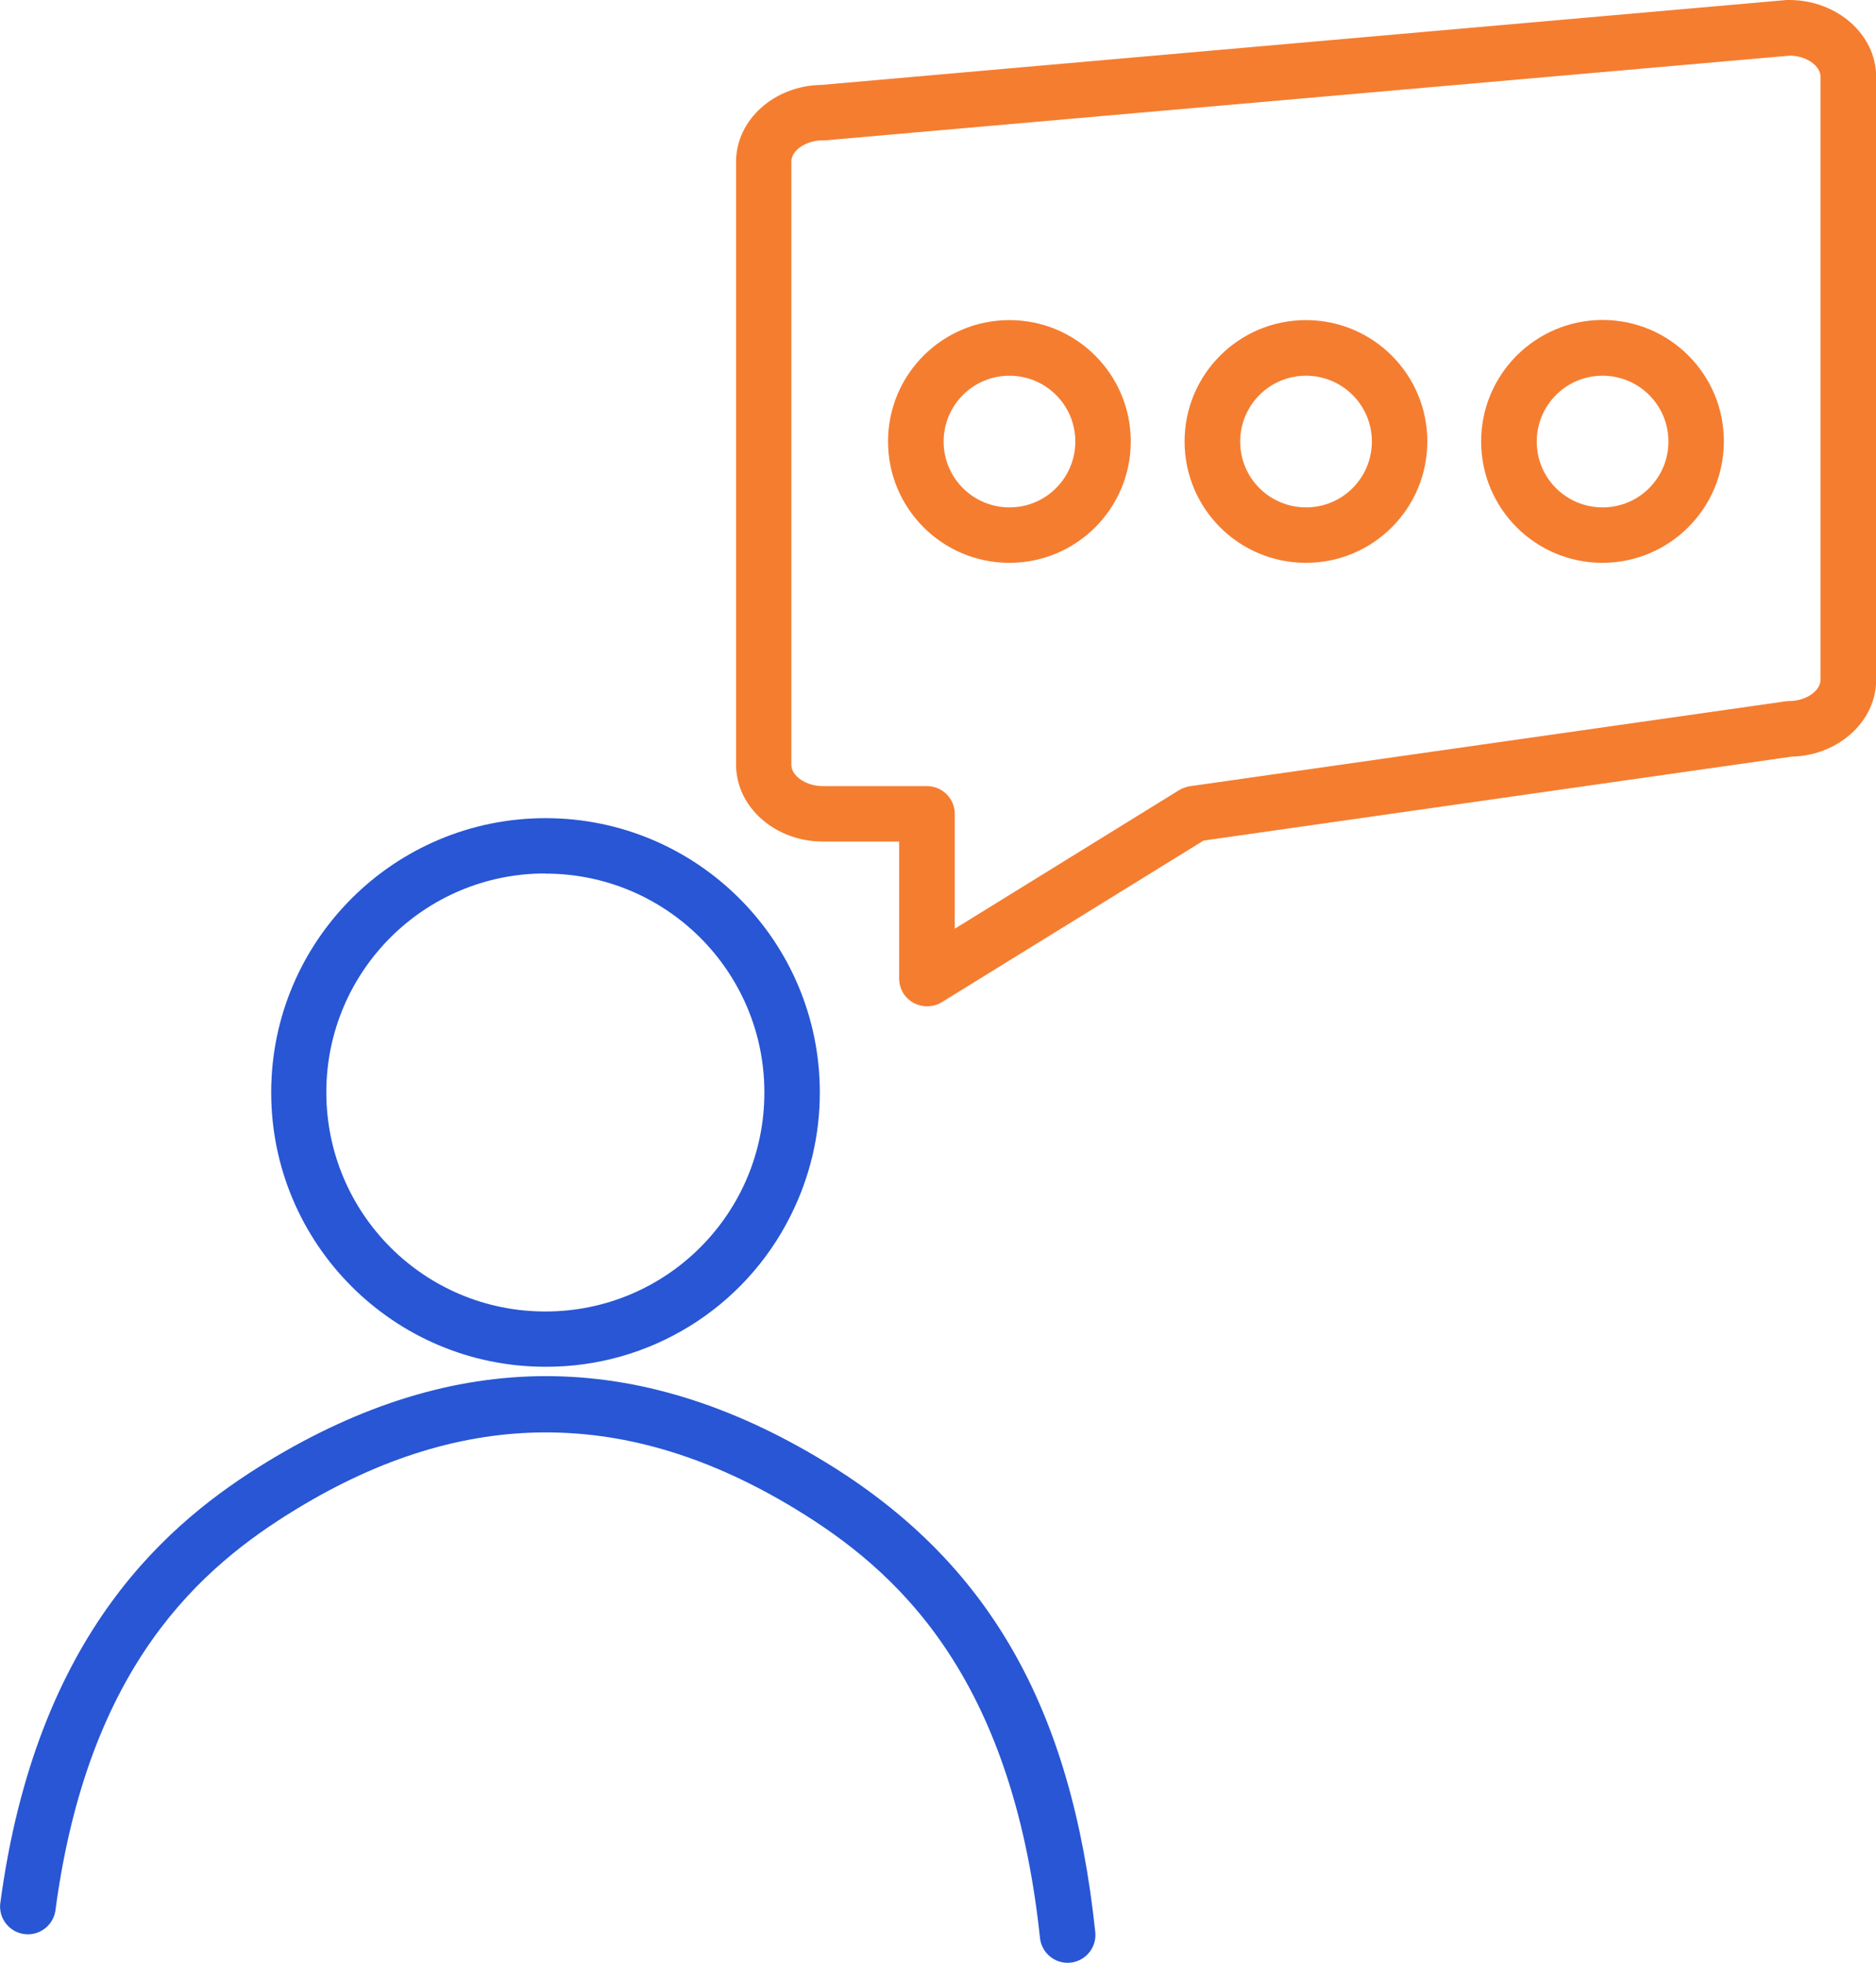
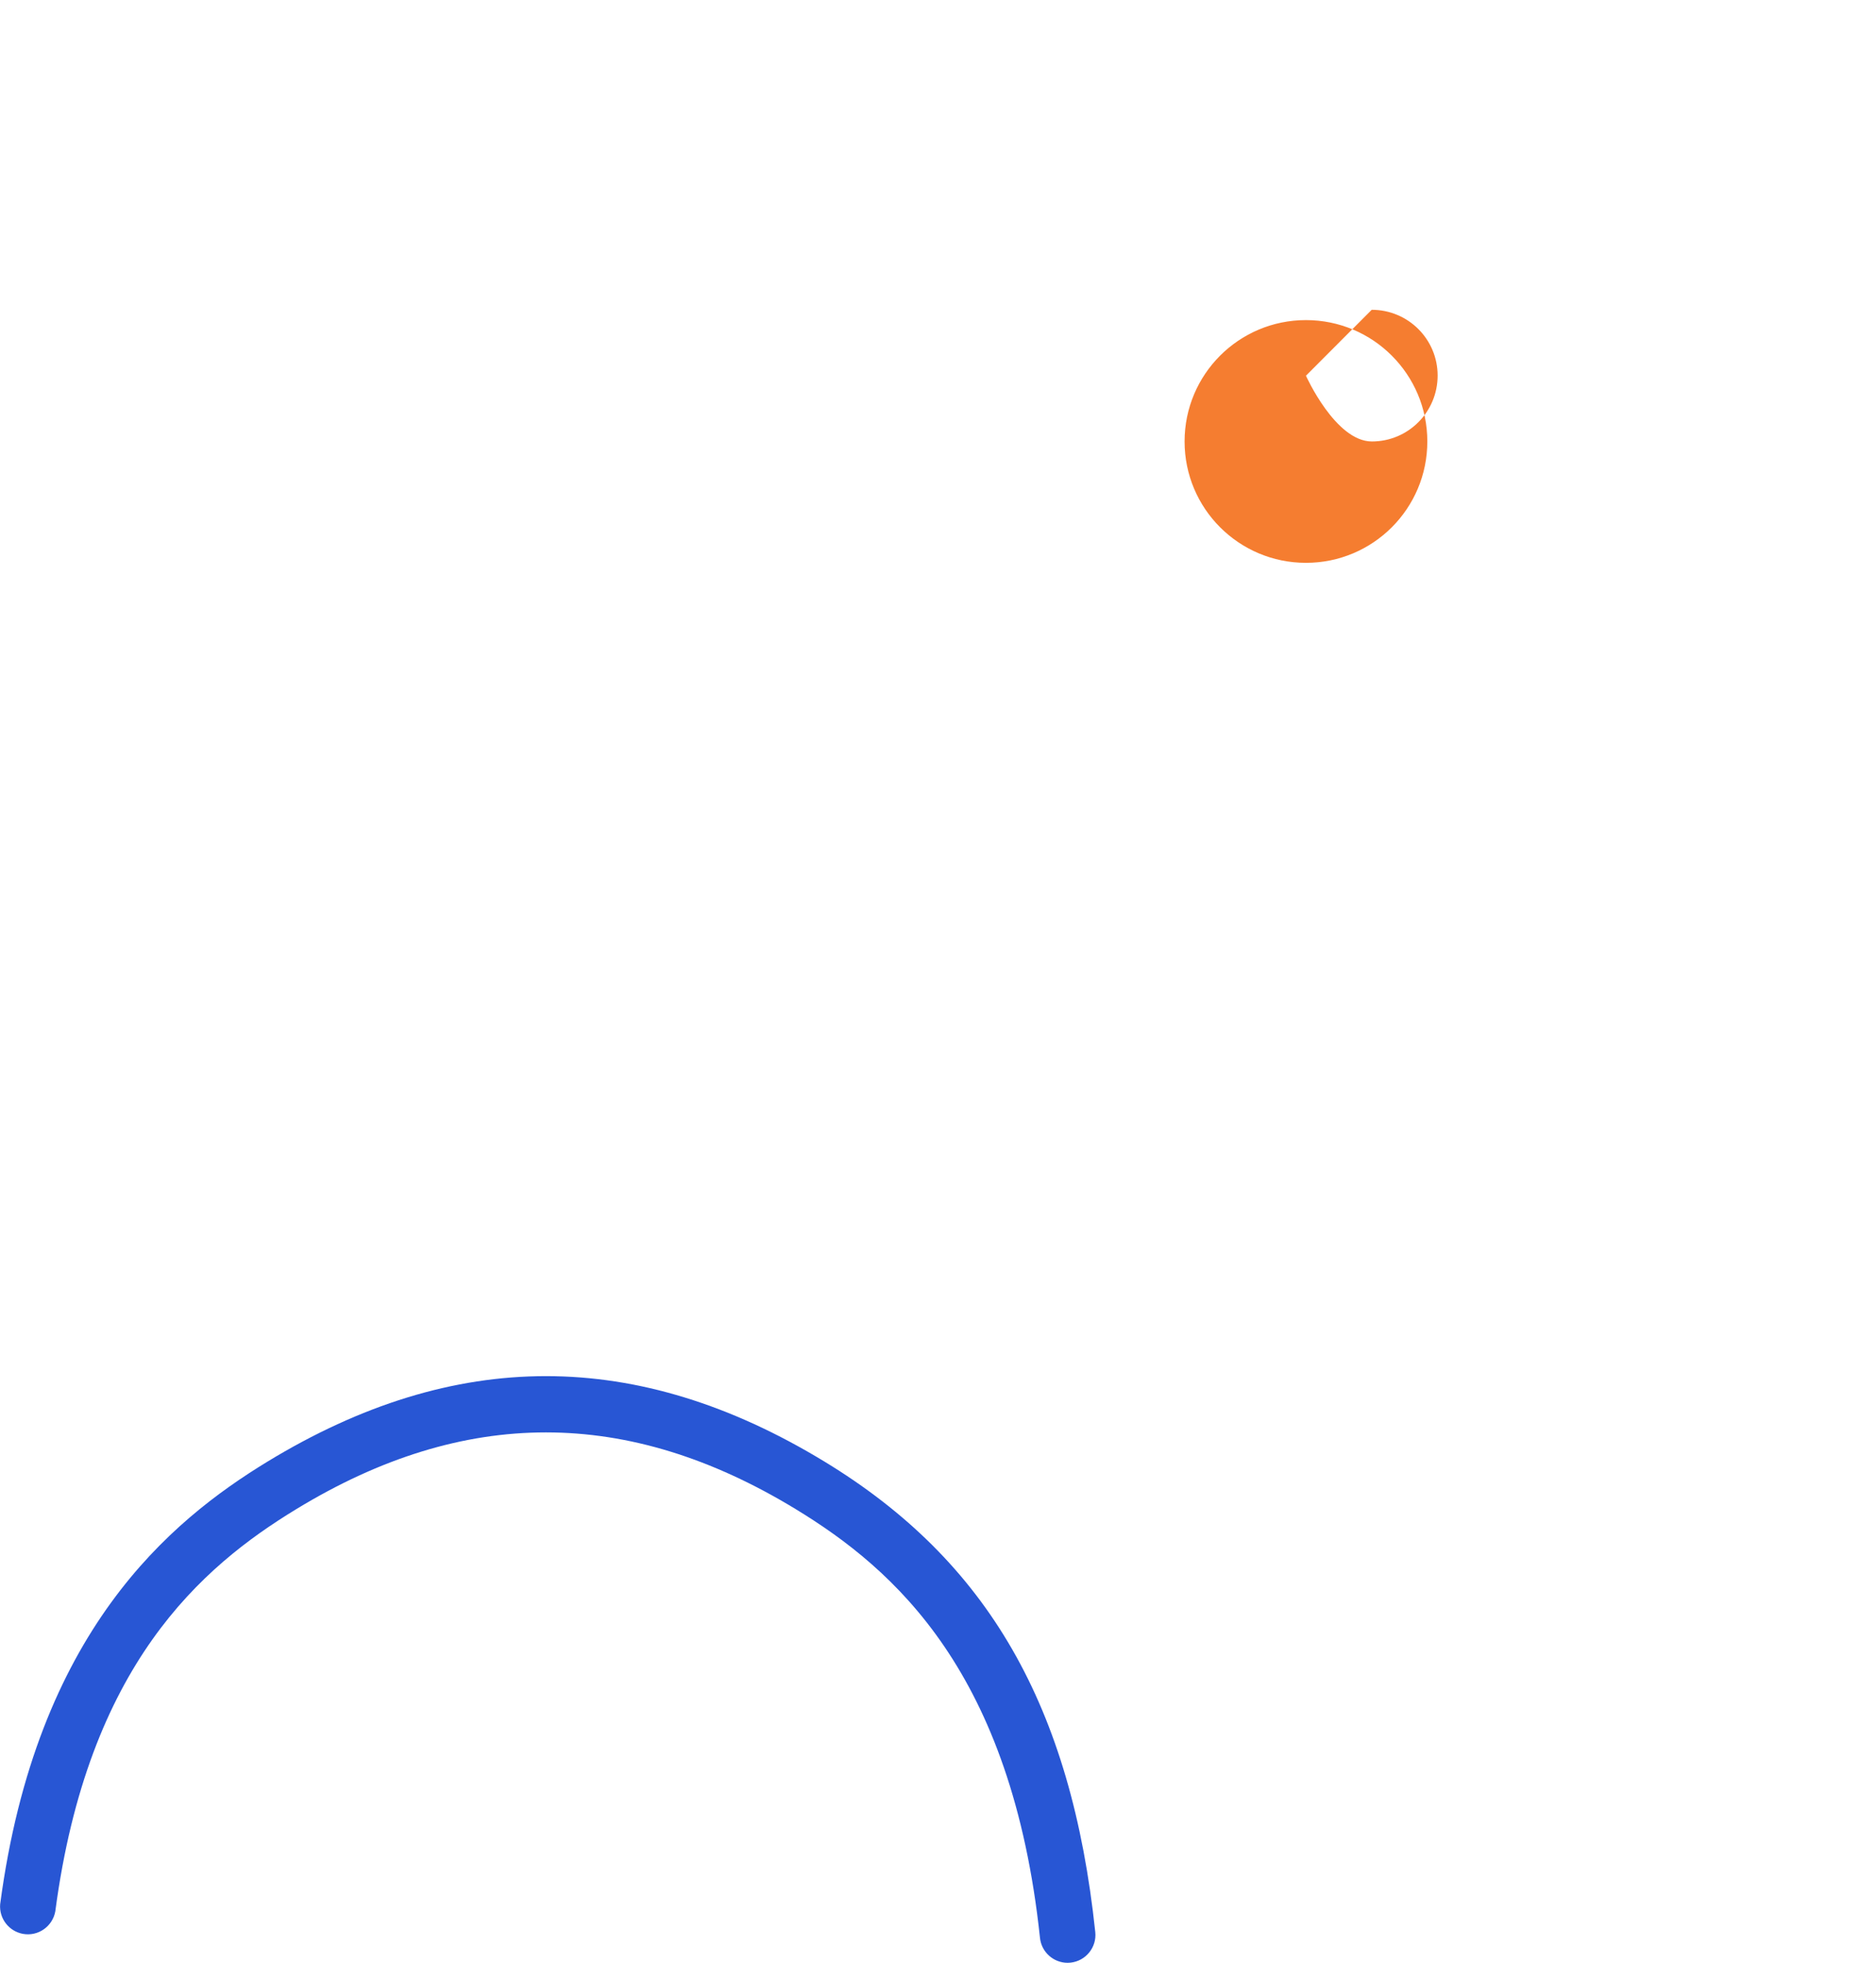
<svg xmlns="http://www.w3.org/2000/svg" viewBox="0 0 114.69 120">
  <defs>
    <clipPath id="clippath">
      <rect width="114.69" height="120" fill="none" />
    </clipPath>
  </defs>
  <g id="Group_4061" data-name="Group 4061">
    <g clip-path="url(#clippath)">
      <g id="Group_4060" data-name="Group 4060">
-         <path id="Path_9903" data-name="Path 9903" d="m33.33,83.56c-9.26-.01-16.76-7.53-16.75-16.79.01-9.26,7.53-16.76,16.79-16.75,9.26.01,16.76,7.53,16.75,16.79,0,2.6-.61,5.17-1.78,7.5-2.83,5.69-8.65,9.28-15.01,9.25m0-30.16c-7.4,0-13.39,6-13.38,13.4s6,13.39,13.4,13.38c7.4,0,13.39-6,13.38-13.4,0,0,0,0,0,0,0-7.39-6.01-13.38-13.4-13.37" fill="#2856d4" />
        <path id="Path_9904" data-name="Path 9904" d="m65.27,120c-.87,0-1.6-.66-1.69-1.52-1.72-16.23-8.89-22.54-14.94-26.22-10.27-6.25-20.26-6.25-30.52,0-5.82,3.54-12.75,9.53-14.74,24.6-.17.92-1.05,1.54-1.98,1.37-.86-.16-1.46-.94-1.39-1.81,2.21-16.68,10.39-23.43,16.34-27.06,11.46-6.97,22.6-6.97,34.06,0,9.98,6.07,15.09,14.94,16.55,28.76.1.93-.58,1.77-1.51,1.87-.06,0-.12.01-.18.01" fill="#2856d4" />
-         <path id="Path_9905" data-name="Path 9905" d="m56.67,61.52c-.94,0-1.7-.75-1.7-1.69,0,0,0,0,0-.01v-8.37h-4.66c-2.93,0-5.31-2.11-5.31-4.7V9.89c0-2.57,2.34-4.66,5.23-4.7L109.23,0s.1,0,.15,0c2.93,0,5.32,2.11,5.32,4.7v36.86c0,2.55-2.32,4.64-5.18,4.7l-35.94,5.13-16,9.88c-.27.17-.58.25-.89.25M109.44,3.4l-58.99,5.18s-.1,0-.15,0c-1.02,0-1.92.61-1.92,1.3v36.87c0,.7.9,1.31,1.92,1.31h6.37c.94,0,1.7.76,1.7,1.7h0v7.02l13.71-8.47c.2-.12.42-.2.65-.24l36.41-5.19c.08-.01.16-.02.24-.02,1.02,0,1.92-.61,1.92-1.31V4.7c0-.68-.86-1.28-1.85-1.3" fill="#f57d30" />
-         <path id="Path_9906" data-name="Path 9906" d="m79.84,34.41c-4.1,0-7.42-3.32-7.42-7.42s3.32-7.42,7.42-7.42,7.42,3.32,7.42,7.42c0,4.1-3.32,7.42-7.42,7.42m0-11.44c-2.22,0-4.02,1.8-4.02,4.03s1.8,4.02,4.03,4.02c2.22,0,4.02-1.8,4.02-4.03,0-2.22-1.8-4.02-4.03-4.02" fill="#f57d30" />
-         <path id="Path_9907" data-name="Path 9907" d="m61.71,34.41c-4.1,0-7.42-3.32-7.42-7.42,0-4.1,3.32-7.42,7.42-7.42s7.42,3.32,7.42,7.42c0,4.1-3.32,7.42-7.42,7.42m0-11.44c-2.22,0-4.02,1.8-4.02,4.03,0,2.22,1.8,4.02,4.03,4.02,2.22,0,4.02-1.8,4.02-4.03,0-2.22-1.8-4.02-4.03-4.02" fill="#f57d30" />
-         <path id="Path_9908" data-name="Path 9908" d="m97.97,34.41c-4.1,0-7.42-3.32-7.42-7.42,0-4.1,3.32-7.42,7.42-7.43,4.1,0,7.42,3.32,7.42,7.42h0c0,4.1-3.32,7.42-7.42,7.43m0-11.44c-2.22,0-4.02,1.8-4.02,4.03s1.8,4.02,4.03,4.02c2.22,0,4.02-1.8,4.02-4.03,0-2.22-1.8-4.02-4.03-4.02" fill="#f57d30" />
+         <path id="Path_9906" data-name="Path 9906" d="m79.84,34.41c-4.1,0-7.42-3.32-7.42-7.42s3.32-7.42,7.42-7.42,7.42,3.32,7.42,7.42c0,4.1-3.32,7.42-7.42,7.42m0-11.44s1.8,4.02,4.03,4.02c2.22,0,4.02-1.8,4.02-4.03,0-2.22-1.8-4.02-4.03-4.02" fill="#f57d30" />
      </g>
    </g>
  </g>
</svg>